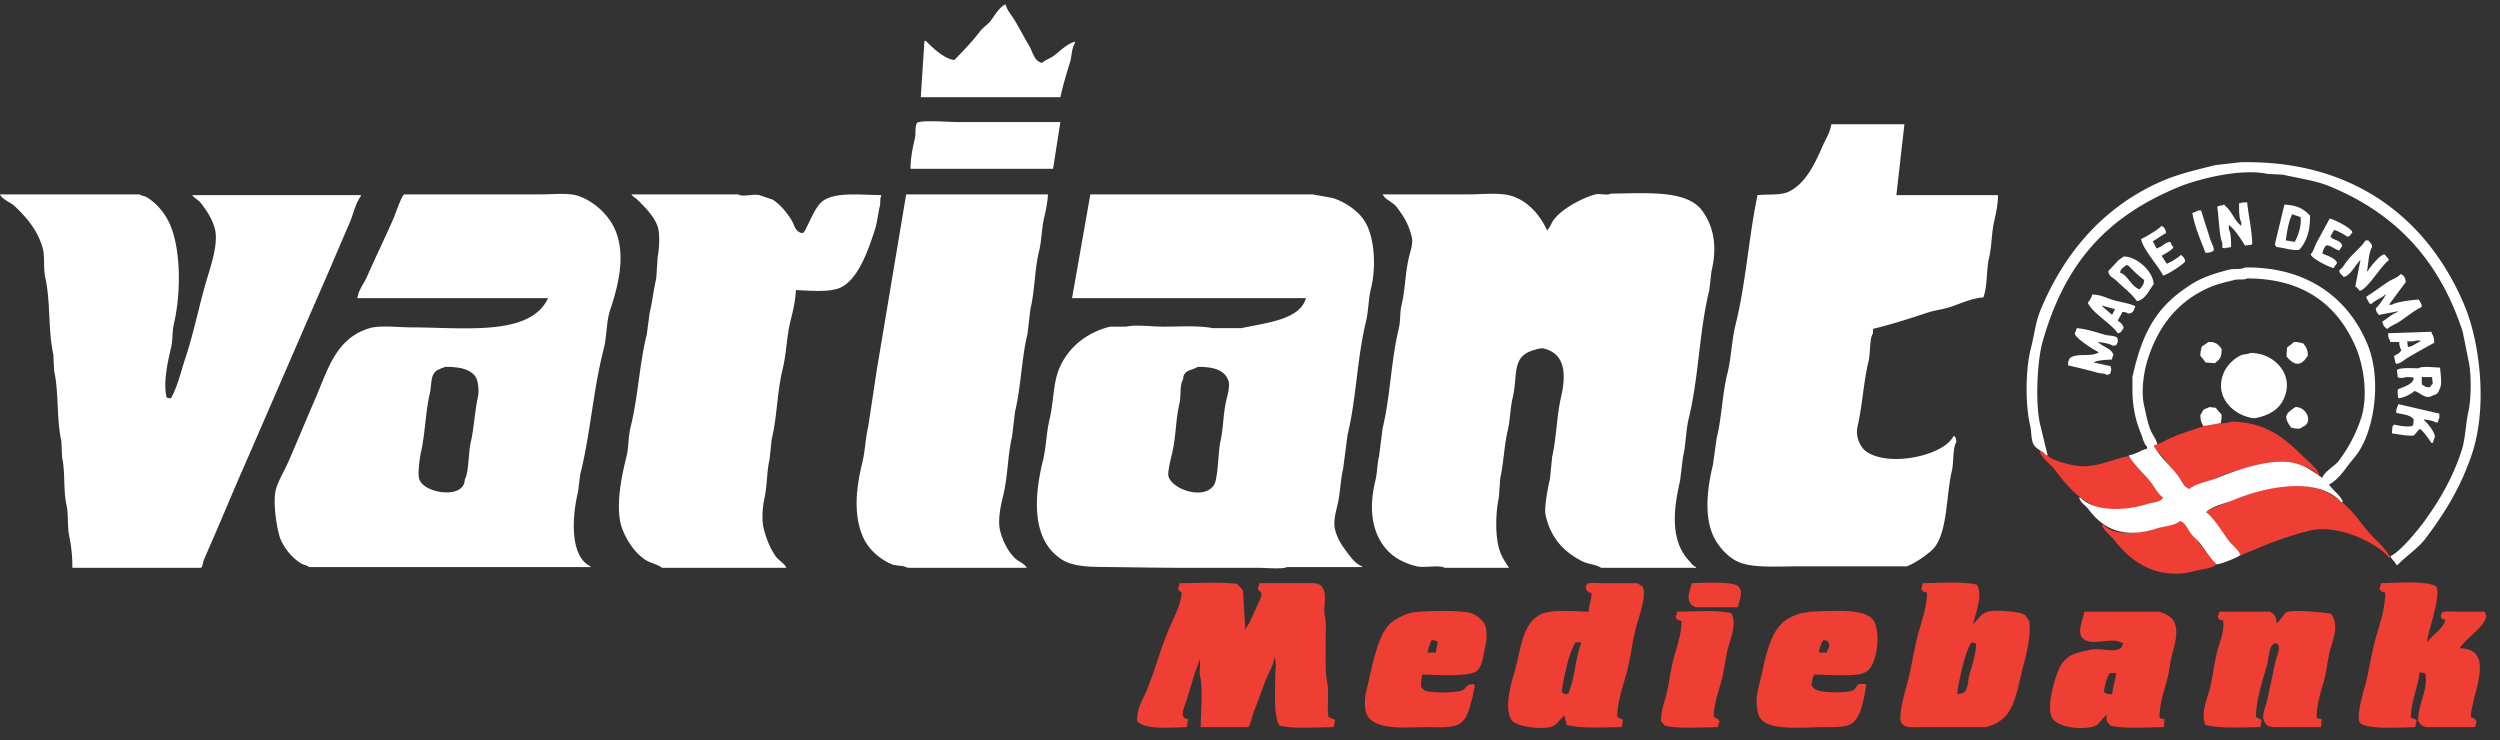
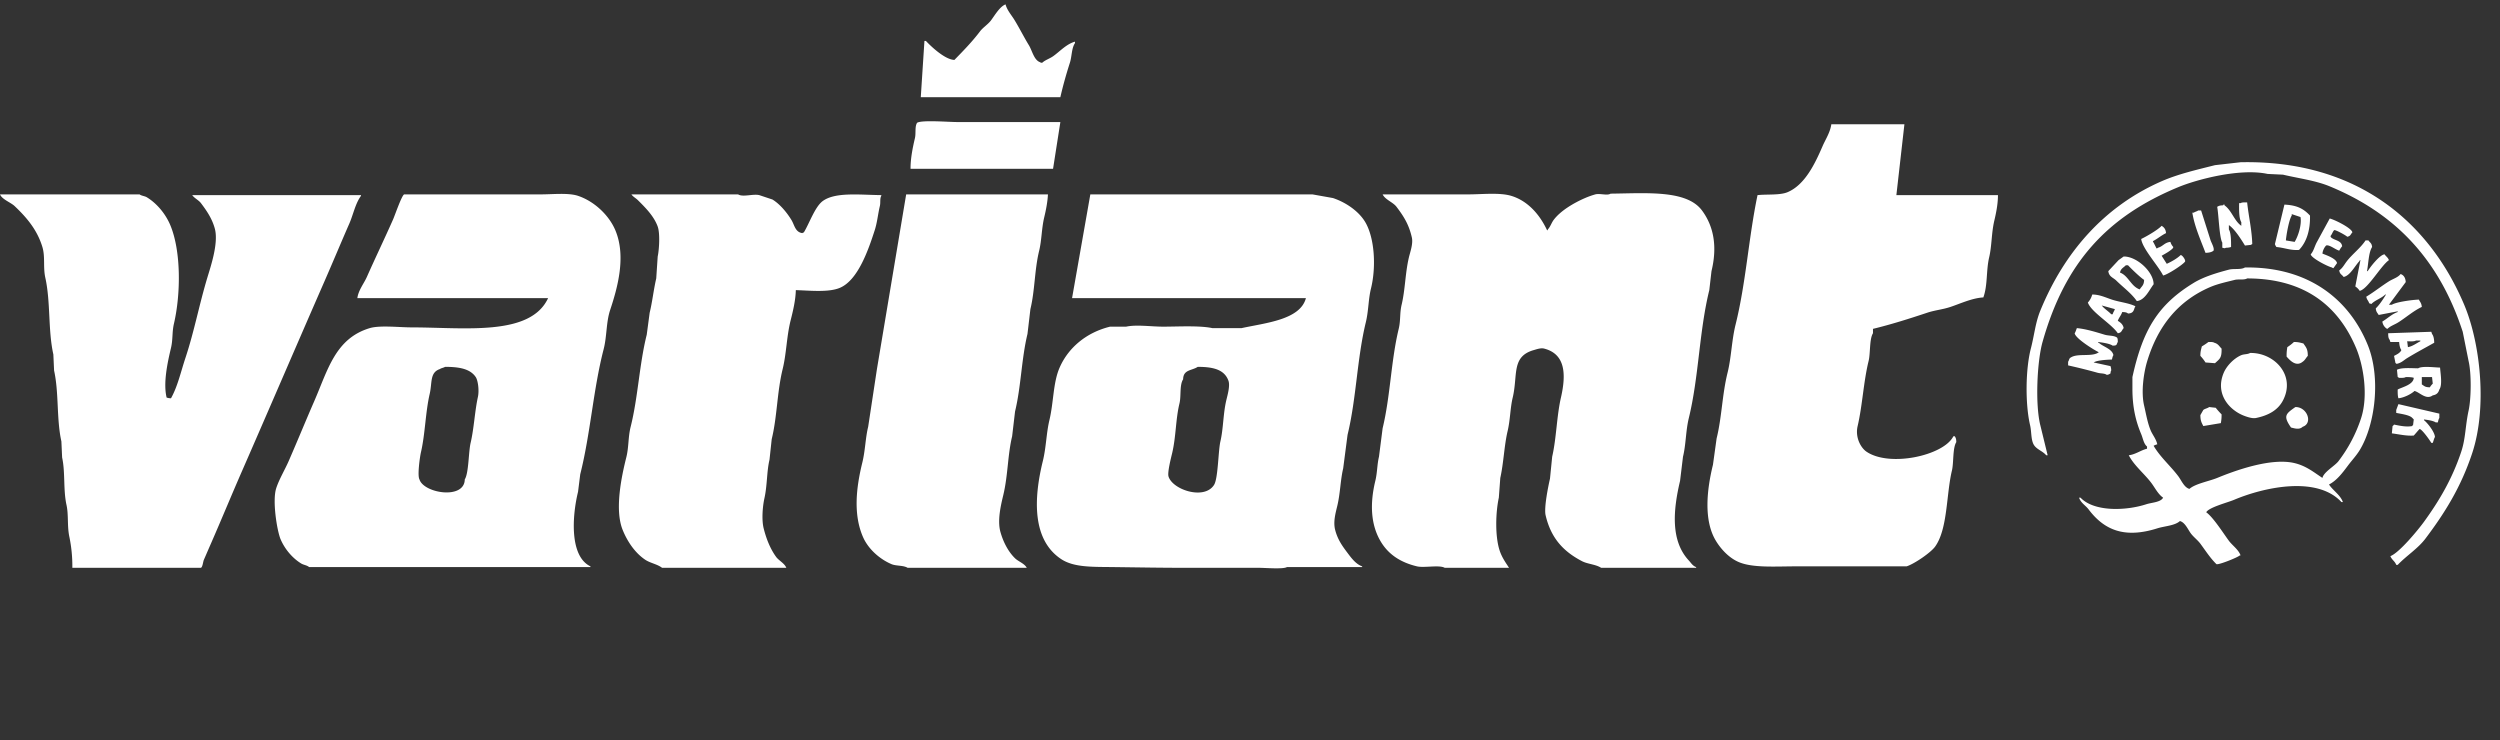
<svg xmlns="http://www.w3.org/2000/svg" width="3421" height="1013" viewBox="0 0 3421 1013">
  <rect x="0" y="0" width="3421" height="1013" fill="#333333" stroke="none" />
  <defs>
    <style>
      .cls-1 {
        fill: #ef3e33;
      }

      .cls-1, .cls-2 {
        fill-rule: evenodd;
      }

      .cls-2 {
        fill: #fff;
      }
    </style>
  </defs>
-   <path id="rød_flag" data-name="rød flag" class="cls-1" d="M3053,577c46.89-.071,74.4,23.4,98,47,6.47,6.473,20.13,16.987,23,26h-2c-6.81-9.864-40.55-21.821-62-17-24.19,5.435-46.97,8.388-68,17-13.5,5.529-34.63,16.781-49,19-1.73-4.96-6.2-7.229-9-11-8.07-10.886-15.94-21.107-24-32-4.13-5.586-10.77-9.5-13-17,9-1.139,16.6-6.848,24-10,15.46-6.588,31.94-11.764,48-17C3025.63,579.837,3048.78,579.722,3053,577Zm-262,40c5.87,1.712,9.4,6.176,14,9,7.86,4.824,19.39,7.669,29,10,31.37,7.607,56.51-8.709,80-12,7.23,14.433,21.57,25.4,31,38,4.91,6.562,9.2,15.43,16,20v1h-2c-6.32,4.961-16.54,5.285-25,8-6.8,2.185-16.18,4.282-24,6-48.68,10.7-80.93-31.257-98-54C2805.9,634.867,2794.05,627.61,2791,617Zm346,47c52.6-.292,76.59,28.164,99,58,10.41,13.854,26.91,25.216,35,41h-2c-14.08-18.559-68.7-46.531-108-37-35.48,8.605-64.51,21.133-95,34-1.73-4.96-6.2-7.229-9-11-8.07-10.886-15.94-21.107-24-32-4.37-5.9-11.41-10.337-14-18,23.7-9.069,46.77-19.857,72-28l33-6C3128.39,664,3133.96,665.944,3137,664Zm-154,49c2.08,0.372,1.92.242,3,1,11.37,10.827,20.59,25.291,30,38,5.03,6.8,13.94,12.487,17,21h-1c-6.7,5.283-17.75,5.385-27,8-51.57,14.581-89.53-12.489-111-41-5.38-7.141-14.86-12.808-18-22h3c15.29,19.613,62.97,8.624,83,2C2969.48,717.528,2977.52,717.41,2983,713Z" />
  <path id="Hvid_variant_logo" data-name="Hvid variant logo" class="cls-2" d="M1260,133q2.505-38.5,5-77h2c7.12,7.646,26.09,25.589,39,26,12.21-12.516,24.35-24.892,35-39,4.1-5.426,10.91-9.59,15-15,4.89-6.461,12.09-19.112,20-22,1.99,7.839,8.14,14.709,12,21,7.15,11.661,13.11,23.766,20,35,4.28,6.982,6.89,20.137,15,23,1.07,0.752.95,0.6,3,1,4.21-3.926,10.2-5.639,15-9,9.18-6.429,18.14-16.71,30-20v2c-4.81,7.159-4.11,18.066-7,27-4.77,14.77-9.43,31.255-13,47H1260Zm191,34q-4.995,32-10,64H1246c-0.12-14.184,3.04-29.442,6-42,1.62-6.892-.44-15.831,3-21,6.48-4.012,43.35-1,54-1h142Zm1055,3h100q-5.505,48.5-11,97h139c0.04,12.066-2.54,24.5-5,35-3.97,16.921-3.31,34.257-7,50-4.3,18.338-1.93,38.4-8,55-15.25.8-31.57,8.538-45,13-11.04,3.669-20.96,4.317-32,8-23.53,7.851-49.41,16.057-74,22v6c-5.04,7.978-3.38,27.363-6,38-6.99,28.391-8.38,60.619-15,89-3.66,15.669,4.46,29.837,12,35,31.68,21.7,105.81,5.386,119-21h2c1.37,2.542,1.92,3.5,2,8-5.18,8.338-3.34,27.923-6,39-7.82,32.592-5.65,79.963-23,104-5.97,8.274-28.51,23.683-39,27H2457c-27.42,0-58.68,2.382-78-6-13.01-5.644-23.92-17.32-31-29-17.05-28.138-12.3-70.255-4-104q2.505-18,5-36c7.18-28.92,7.56-60.068,15-90,5.24-21.073,5.52-43.914,11-66,14.18-57.118,17.83-118.989,30-177,12.45-1.4,30.56.38,41-4,23.91-10.026,37.65-39.069,48-63C2497.95,190.865,2504.43,181.284,2506,170Zm560,52c161.28-3.3,259.04,83.763,306,195,22.11,52.368,31.74,140.2,11,203-15.38,46.584-37.69,82.121-64,117-10.41,13.8-26.16,23.528-38,36h-2c-1.76-5.088-6.16-6.942-8-12,12.05-4.412,37.99-35.945,46-47,20.7-28.557,38.54-58.473,51-96,6.02-18.137,5.53-35.565,10-56,3.64-16.652,4.03-50.857,0-68q-4.005-20-8-40c-31.67-97.286-90.81-161.432-182-199-19.63-8.085-41.69-10.75-64-16l-21-1c-38.05-8.176-97.02,7.665-122,18-98.19,40.621-155.43,103.774-186,212-7.44,26.337-10.2,85.215-3,114q4.995,20.5,10,41h-2c-4.23-5.311-11.83-7.569-16-13-5.09-6.551-3.81-18.67-6-28-6.83-29.163-6.27-76.927,1-105,4.88-18.842,6.2-35.421,13-52,32.84-80.122,87.61-142.722,166-177,22.44-9.812,47.13-15.466,73-22Zm-862,43c49.69-.583,104-5.285,125,23,16.42,22.117,21.05,50,13,83l-3,26c-13.93,56.416-14.24,118.553-28,175-4.34,17.818-3.85,36.2-8,53q-1.995,16.5-4,33c-9.77,41.246-12.81,82.3,12,109,3.11,3.35,5.2,7.313,10,9v1H2191c-7.35-4.783-18.41-5.072-26-9-25.44-13.165-42.75-31.52-50-63-2.41-10.484,3.86-40.765,6-50l3-30c5.89-25.682,6.11-55.253,12-81,7.44-32.525,5.84-59.558-23-67-4.68-1.208-10.76,1.089-14,2-31.25,8.775-21.67,34.334-29,65-3.5,14.643-3.29,30.241-7,46-4.69,19.943-5.41,43.647-10,64q-1.005,13.5-2,27c-4.46,20.673-5.25,52.6,1,72,3.05,9.47,8.19,16.722,13,24h-88c-7.22-4.3-28.33.321-38-2-22.31-5.355-38.49-15.989-49-33-14.62-23.672-15.48-53.153-8-84,2.76-11.365,2.46-22.679,5-33q2.505-19.5,5-39c10.62-43.708,11.4-92.287,22-136,2.79-11.512,1.24-21.478,4-33,4.95-20.695,4.84-43.166,10-65,1.62-6.835,5.92-18.459,4-27-4.11-18.244-11.59-29.554-21-42-4.86-6.429-15.39-9.6-19-17h117c19.06,0,43.1-2.791,59,2,23.17,6.985,39.33,26.313,49,47h1v-1c3.5-3.6,4.96-8.9,8-13,9.36-12.631,27.84-23.439,43-30a113.311,113.311,0,0,1,14-5C2189.44,264.271,2199.12,268.046,2204,265ZM99,777a198.342,198.342,0,0,0-4-42c-3.274-14.822-.98-30.318-4-44-4.585-20.776-1.557-44.853-6-65l-1-22c-6.826-30.741-3.223-66.32-10-97l-1-22c-7.41-33.352-3.615-71.675-11-105-3.188-14.386.03-28.627-4-42-7.188-23.851-22.052-40.845-38-56-5.382-5.114-17.02-8.94-20-16H191c2.737,2.109,6.915,2.113,10,4,13.642,8.342,25.516,22.551,32,38,14.914,35.536,14.513,94.1,5,135-2.687,11.554-1.262,21.46-4,33-4.866,20.512-10.832,48.17-6,68a18.324,18.324,0,0,0,6,1c9.234-16.6,13.2-35.5,20-56,11.749-35.446,18.712-72.724,30-110,4.64-15.324,15.172-46.7,10-66-3.736-13.94-11.347-24.852-19-35-3.2-4.248-8.879-6.621-12-11H494v1c-7.753,10.448-10.581,25.631-16,38-11.349,25.906-22.336,52.337-34,79-37.662,86.094-75.369,173.93-113,260-14.392,32.918-27.909,65.794-42,98-3.5,7.993-6.79,15.665-10,23-1.222,2.792-1.628,9.609-4,11H99ZM489,408c1.346-10.739,9.092-20.182,13-29,11.882-26.809,24.5-52.954,36-79,2.455-5.557,11.525-32.092,15-34H740c16.424,0,37.767-2.428,51,2,22.015,7.366,42.217,26.224,51,47,15.133,35.8,2.963,78.96-7,109-5.706,17.2-4.386,36.164-9,54-14.24,55.042-17.927,115.268-32,171l-3,24c-8.27,33.791-11.59,88.4,17,102v1H423c-2.989-2.609-7.459-2.811-11-5-12-7.416-22.187-19.49-28-33-4.854-11.282-11.626-52.8-6-70,4-12.237,11.877-25.262,17-37,12.022-27.547,23.3-55.167,35-82,18.637-42.744,28.746-85.841,76-100,13.781-4.129,40.706-1,57-1,72.157,0.011,162.524,12.6,187-40H489Zm600-11c-0.29,13.649-3.9,28.743-7,41-5.63,22.235-5.76,45.693-11,67-7.74,31.493-7.47,65.292-15,96q-1.5,14-3,28c-3.93,16.675-2.96,34.8-7,53-2.35,10.583-3.97,29.156-1,41,3.7,14.759,9.17,28.18,17,39,3.71,5.133,11.64,8.871,14,15H906c-6.594-5.072-16.107-6.4-23-11-13.765-9.178-24.438-24.686-31-41-11.068-27.519-1.618-72.618,5-99,3.6-14.357,2.4-27.643,6-42,10.161-40.54,11.831-85.461,22-126q2-15,4-30c3.619-14.638,5.494-32.187,9-47q1-15,2-30c2.045-9.435,3.365-31.7,0-41-5.209-14.395-17.006-26.043-27-36-2.834-2.823-6.65-4.7-9-8h146c6.6,4.073,20.47-.976,29,1l18,6c10.34,6.316,19.66,17.652,26,28,4.22,6.9,5.15,16.755,15,18,1.02-.8.27-0.355,2-1,7.35-11.921,15.22-35.242,26-43,17.28-12.432,50.23-8.324,80-8v1c-2.27,3.745-.77,8.9-2,14-2.54,10.551-3.57,22.377-7,33-8.83,27.347-23.11,68.776-48,79C1133.52,400.36,1108.3,397.583,1089,397Zm345-131c-0.49,10.313-2.77,21.727-5,31-3.75,15.545-3.47,31.537-7,46-6.43,26.346-5.81,54.59-12,80q-1.995,17-4,34c-8.24,33.857-8.76,72.145-17,106q-1.995,17-4,34c-6.15,25.553-5.65,53.277-12,80-3.18,13.39-8.55,34.8-4,51,3.93,14,10.82,27.083,20,36,4.5,4.368,13.14,7.249,16,13H1242c-5.91-3.6-15.67-2.326-22-5-16.39-6.922-31.91-20.841-39-37-13.63-31.063-9.36-68.016-1-102,4.05-16.448,4.21-33.606,8-49q6-39.5,12-79,19.995-119.488,40-239h194Zm33,142q12.495-70.994,25-142h304l28,5c17.17,5.753,33.85,17.047,43,31,13.77,21.007,16.66,61.968,9,93-3.59,14.554-3.2,30.4-7,46-12.08,49.533-12.92,104.468-25,154q-3,23-6,46c-3.82,16.023-3.91,33.859-8,51-2.29,9.606-5.86,21.838-3,33,3.63,14.171,10.6,23.172,18,33,4.8,6.372,10.88,14.234,19,17v1H1761c-4.99,3.11-29.86,1-38,1H1622c-32.47,0-67.14-.617-98-1-29.36-.364-54.58.6-72-11-39.37-26.208-37.85-81.749-25-134,4.63-18.8,4.77-38.281,9-56,5.96-24.948,4.92-51.209,14-72,12.08-27.64,37.03-48.16,69-56h22c14.19-3.076,34.09,0,51,0,19.64,0,49.48-1.759,67,2h40c32.38-7.133,80.16-11.244,88-41H1467ZM3075,277c1.95,18.695,6.47,37.364,7,57h-1v1l-9,1c-5.21-8.5-13.86-22.342-22-28v6c3.14,4.891,3.01,17.032,3,24a21.474,21.474,0,0,1-7,1c-2.11,1.207-2.23.483-5,0v-7c-4.1-6.685-5-38.9-7-49,2.54-1.372,3.5-1.917,8-2,0.71-.566.04-1.442,2-1v1c9.8,6.8,13.25,21.143,23,28v-5c-3.45-5.372-3.06-18.2-3-26h2C3067.84,276.762,3071.7,276.911,3075,277Zm51,3c17.16,0.778,26.16,5.54,35,15,0.53,20.557-5.06,36.769-15,47-11.59.906-19.66-2.973-31-4-0.96-1.766-1.26-1.68-2-4Q3119.5,307,3126,280Zm-118,8h4q6.495,20.5,13,41c1.43,3.866,5.38,10.551,4,14-2.65,2.153-6.31,2.868-11,3-6.45-17.049-15.15-36.415-18-55h2C3003.58,289.782,3006.44,289.251,3008,288Zm120,41,12,2c4.76-7.713,9.91-23.381,8-34l-12-4v2C3132.36,300.265,3128.62,321.239,3128,329Zm60-30c6.4,1.434,30.19,13.159,31,19-2.66,2.733-2.26,4.989-7,6-2.3-2.267-16.86-10.167-18-9-2.07,2.237-2.89,5.8-5,8,0.63,1.754.19,0.971,1,2,4.8,4.194,14.05,3.886,15,12a32.215,32.215,0,0,0-4,6c-5.4-1.483-13.8-8.722-18-7a20.082,20.082,0,0,0-5,11c5.56,2.352,18.62,6.521,20,13q-2.505,3.5-5,7c-1.75-.631-0.97-0.193-2-1-5.68-1.267-28.28-12.793-29-18,3.9-4.3,5.18-10.574,8-16Zm-230,10c3.45,2.182,5.55,4.683,6,10-6.4,3.1-11.6,7.727-18,11,0.63,1.754.19,0.971,1,2,1.33,2.666,2.67,5.334,4,8,1.75-.631.97-0.193,2-1,7-1.933,8.76-7.117,17-8a16.393,16.393,0,0,0,4,7c-0.63,1.754-.19.971-1,2-3.88,3.934-10.19,7.15-15,10q3.495,5.5,7,11c6.22-2.813,14.3-7.332,19-12,1.75,0.631.97,0.193,2,1,2.07,1.856,4.92,6.279,4,8-3.19,4.446-23.88,17.836-30,19-6.4-13.074-28.34-36.733-30-50C2937.58,323.391,2952.43,314.806,2958,309Zm279,20h4c2.33,3.429,4.4,3.442,5,9-4.91,7.543-5.07,23.742-7,33h1c3.26-5.395,16.22-22.258,23-23,2.05,3.054,4.63,4.161,6,8-10.86,7.433-28.99,39.742-40,42a19.939,19.939,0,0,0-6-6q3.495-18,7-36h-1v1c-6.14,5.946-12.69,20.134-22,22-2.44-3.507-5.22-3.608-6-9,4.4-3,6.8-7.75,10-12C3218.66,347.841,3229.88,339.762,3237,329Zm-331,22c17.78-.334,41.06,20.957,41,38-5.77,7.395-11.72,21.766-23,23-6.94-10.286-19.18-19.254-28-28-4.29-4.251-10.06-5.224-11-13q7.005-7.5,14-15C2901.33,354.333,2903.67,352.667,2906,351Zm3,12c-3.22,3.281-6.92,4.4-8,10,11.41,4.081,15.06,19.007,27,23,2.85-4.6,5.77-5.431,6-13-5.58-3.638-17.18-14.9-22-20h-3Zm163,3c88.02-1.167,143.02,44.607,168,106,18.16,44.64,10.38,108.938-11,144-4.56,7.475-10.93,14.2-16,21-7.06,9.467-15.21,20.482-26,26,5.34,8.13,15.65,14.434,19,24h-2c-33.65-36.3-106.3-20.21-147-3-8.49,3.589-34.59,10.3-38,17,9.64,6.87,23.38,28.709,31,39,4.76,6.431,13.12,11.947,16,20h-1c-3.22,2.954-29.02,13.246-32,12-8.4-8.15-14.96-18.5-22-28-3.64-4.914-9.36-9.13-13-14-3.99-5.327-7.9-15.113-15-17-7.11,6.448-20.83,6.78-31,10-44.98,14.247-72.8,2.176-94-26-4.07-5.414-10.64-8.749-13-16h2c18.39,19.465,61.91,18.169,90,9,7.39-2.412,19.73-2.626,23-9-6.79-4.666-11.07-13.39-16-20-9.46-12.669-23.53-23.642-31-38,9.44-1.222,16.07-6.737,25-9v-3c-4.61-3.738-5.51-11.083-8-17-7.36-17.5-12-36.524-12-62V516c14.21-64.784,35.1-99.225,84-129,13.54-8.246,31.32-13.615,48-18C3056.68,367.242,3066.54,369.388,3072,366Zm213,9c4.45,1.48,6.66,5.388,7,11q-11.505,15.5-23,31h4c5.66-3.736,28.23-6.842,37-7,1.84,3.637,3.51,4.679,4,10-11.6,5.522-21.51,14.357-32,21-5.13,3.248-10.83,4.881-15,9-1.75-.631-0.97-0.193-2-1a13.758,13.758,0,0,1-5-9c6.88-4,13.09-10.366,21-13v-1l-26,5c-1.94-3.215-3.49-4-4-9,5.2-5,10.26-12.752,14-19h-1c-5.34,5.311-13.77,7.585-19,13l-3-1c-1.24-3.9-3.13-4.515-4-9,10.56-6.354,20.72-14.494,31-21C3274.33,381.624,3281.21,379.825,3285,375Zm-210,6c-4.13,2.488-11.82.692-17,2-11.6,2.927-23.48,5.438-34,10-43.67,18.939-71.47,53.447-86,102-4.36,14.574-8.46,40.954-4,60,2.7,11.512,4.61,23.529,9,34,2.56,6.1,7.62,11.966,9,19a21.367,21.367,0,0,0-5,2c8.96,15.517,23.49,27.844,34,42,3.95,5.318,7.92,15.141,15,17,8.14-7.179,26.9-10.451,38-15,21.68-8.883,73.72-28.689,107-20,15.61,4.077,25.47,12.46,37,20,1.73-8.092,17.08-16.452,22-23a198.034,198.034,0,0,0,31-59c9.89-30.813,3.26-71.674-7-96C3200.28,419.772,3154.83,381.03,3075,381Zm-212,22c10.35,0.02,18.91,4.379,27,7,11.14,3.61,22.32,4.414,32,9-0.63,1.754-.19.971-1,2-1.22,4.761-2.74,7.82-9,8-2.07-1.664-4.16-1.91-8-2-1.4,4.6-4.48,7.441-6,12,3.59,2.192,7.18,4.876,8,10-2.95,3.117-2.36,6.207-8,7-8.71-13.043-36.21-28.7-41-42A25.69,25.69,0,0,0,2863,403Zm13,15c3.52,4.567,9.05,7.8,13,12h2c0.85-3.28,2.01-3.949,3-7Zm-34,31c12.8,1.179,26.46,5.539,38,9,5.81,1.742,12.71.825,17,4,0.96,1.418.98,3.273,1,6-0.65.86-1.34,3.144-2,4-1.29.877-2.47,0.894-5,1-4.25-2.973-14.33-4.294-20-5v1h1c5.55,5.395,18.26,8.232,20,17-1.05,1.438-1.56,3.922-2,6-6.34.246-20.26,0.791-25,4l23,5a18.3,18.3,0,0,1,1,6c-0.8,1.18-.77,1.681-1,4-2.09,1.121-1.83,1.434-5,2-3.65-2.466-7.93-1.576-13-3-12.56-3.53-26.89-7.07-40-10v-5c1.8-2.594.92-4.415,4-6,9.63-5.936,29.16-.193,38-7-6.58-3.077-32.24-19.007-33-26C2840.23,454.292,2841.15,450.879,2842,449Zm441,19h-12c-0.33-1-.67-2-1-3-1.79-2.226-2-4.8-2-9l59-2c0.33,1,.67,2,1,3,2.19,2.75,2.88,7.233,3,12-12.24,6.9-24.73,13.484-37,21-4.82,2.95-8.08,6.824-15,8v-1h-1q-1.005-5-2-10c3.53-1.884,8.45-4.01,10-8C3284.07,476.381,3283.27,472.108,3283,468Zm11-1c0.33,2.666.67,5.334,1,8,6.27-1.008,11.68-5.374,17-8v-1h-6C3303.69,467.541,3297.89,467.119,3294,467Zm-272,1c3.09-.094,6.33-0.14,8,1,5.36,1.424,6.66,4.761,10,8,0.36,13.176-2.74,14.155-9,20l-13-1a59.728,59.728,0,0,0-7-9c-0.08-5.9.98-8.791,2-13A87.466,87.466,0,0,0,3022,468Zm117,0c5.9-.077,8.79.978,13,2,3.54,5.3,6.03,7.346,6,17-2.63,2.772-3.69,5.807-7,8-9.36,7.694-18-2.625-22-7a62.883,62.883,0,0,1,1-13A59.944,59.944,0,0,0,3139,468Zm-60,15c33.24-.684,62.88,30.725,45,65-6.95,13.325-19.93,20.513-37,24-5.07,1.037-12.68-1.747-16-3-20.15-7.611-40.42-29.816-28-59,4.13-9.719,14.24-19.913,24-24C3070.74,484.432,3075.73,485.027,3079,483ZM609,502c-1.856,1.288-5.26,1.626-7,3-14.067,4.685-10.416,18.521-14,34-5.881,25.4-6.115,54.574-12,80-1.469,6.346-5.068,31.993-2,37,5.67,18.99,61.6,28.16,62,0,5.485-8.532,5.069-37.544,8-50,4.633-19.687,5.579-42.71,10-63,1.877-8.613.115-22.335-3-27C643.4,504.624,628.293,501.988,609,502Zm1030,0c-8.12,5.306-19.81,3.617-20,17-5.12,8.045-2.54,22.86-5,33-5.29,21.794-4.63,45.117-10,68-1.27,5.414-6.72,26.277-5,32,5.45,18.079,48.37,32.385,62,12,5.9-7.9,5.93-46.751,9-60,4.12-17.768,3.64-37.166,8-56,1.65-7.113,5.51-20.051,3-27C1675.5,505.785,1660.35,502.007,1639,502Zm1700,1c0.51,8.018,3.45,23.848-1,30-1.29,4.555-3.88,7.2-9,8-9.2,6.8-17.91-4.33-25-6-4.54,4.3-14.54,9.312-22,10-1-2.893-1.06-7.674-1-12,6.49-3.387,21.51-6.635,22-16-2.67-.924-6.93-1.051-11-1-1.99,1.337-6.51,1.1-10,1v-1h-1c-0.33-3.333-.67-6.667-1-10,6.24-3.271,19.59-2.123,29-2C3314.41,500.532,3331.3,502.866,3339,503Zm-25,13v10c3.67,2.381,4.44,3.885,11,4a25.076,25.076,0,0,1,4-5c-0.33-3-.67-6-1-9h-14Zm-41,77c0.33-3.333.67-6.667,1-10a6.155,6.155,0,0,0,2-2c7.98,1.611,16.81,3.582,25,2v-1h1c0.33-2.666.67-5.334,1-8a35.982,35.982,0,0,0-3-3c-4.59-3.469-14.87-4.69-21-6v-4l3-8q27.99,6.5,56,13v6c-1.05,1.438-1.56,3.922-2,6h-3c-3.55-2.393-11.28-3.428-16-4v1c4.49,3.384,14.59,15.839,15,23-1.28,1.9-2.13,6.033-3,8h-2c-2.95-4.914-12.6-18.309-16-19-2.76,2.85-5.32,6.131-8,9C3292.88,596.752,3283.32,594.348,3273,593Zm-250-36,9,1a101.164,101.164,0,0,0,8,9,56.454,56.454,0,0,1-1,12l-24,4c-2.38-4.732-3.99-7.164-4-15,1.33-2.333,2.67-4.667,4-7C3017.27,559.121,3020.74,558.817,3023,557Zm118,0c16.27-.213,24.34,22.245,10,27-4.38,4.249-10.39,2.446-16,1C3123.98,569.109,3127.68,566.364,3141,557Z" />
-   <path id="mediebank_rød" data-name="mediebank rød" class="cls-1" d="M1614,798c25.83-.09,54.89-1.8,79,1,2.3,3.341,6.54,5.9,8,10q1.5,26,3,52h1v-2c5.75-6.236,13.63-27.441,18-36,1.43-2.795,3.92-9.467,3-11-1.63-3.909-3.75-2.572-5-7,1.28-1.748,1.68-4.222,2-7h63c11.06,0,20.98-1.081,24,7,6.41,8.49.27,25.322,3,38,2.4,11.171.73,27.112,1,40,0.29,14.1-.95,36.279,2,50,3.19,14.85-.64,34.666,2,48,2.64,1.408,5.94,2.737,9,4q-1.005,5-2,10c-23.71.157-53.7,2.637-74-2-8.35-13.167-6-44.679-6-66,0-7.25,2.17-21.889-1-27-1.14,9.348-6.77,18.263-10,26-6.62,15.842-11.73,31.948-18,47-1.71,4.109-5.31,20.5-8,22h-65c0.21-22.281,3.38-50.707-1-71-1.45-6.691,2.12-17.025-1-22-0.49,6.628-3.32,10.925-5,16-5.11,15.459-8.78,30.574-14,45-2.34,6.478-6.37,17.088,0,20,1.18,0.8,1.68.773,4,1q-1.005,5.5-2,11c-24.49.359-55.24,4.109-68-8-0.38-17.617,7.78-29.384,13-42,11.47-27.737,18.55-55.252,30-83,5.89-14.272,17.08-33.616,18-51-2.39-1.784-4.1-2.446-5-6C1613.28,803.252,1613.68,800.778,1614,798Zm605,197c-24.43.192-55.38,2.128-75-3-1.2-2.746-2.41-11.556-4-14v2c-5.74,4.108-8.64,11.439-16,14-15.5,5.395-49.02-.048-55-8-11.31-15.045-1.74-49.294,3-65,9.22-30.558,10.25-69.432,38-81,15.27-6.367,43.88-3.294,64-3,0.29-9.512,3.6-15.221,4-25-4.22-2.13-7.72-2.392-8-9,0.65-.86,1.34-3.144,2-4,3.84-2.411,14.28-1,20-1h49c2.16,1.813,4.88,3.306,7,5,5.19,12.54-4.5,38.822-8,51-6.79,23.609-8.29,46.367-15,70-4.98,17.534-11.68,36.308-12,57a78.047,78.047,0,0,0,8,4Q2220,990,2219,995Zm96-197c15.18-.315,61.19-3.411,65,6,5.45,5.931-.44,20.588-2,27h-58c-2.89-2.3-5.47-2.115-7-6C2307.47,818.988,2313.45,804.345,2315,798Zm316,0c23.71-.157,53.7-2.637,74,2,8.84,14.563-1.44,38.111-5,54h1v-1c5.64-5.5,10.4-13.642,19-16,11.4-3.124,44.39.188,50,4,3.01,2.043,4.51,6.372,7,9,1.88,21.541-3.12,41.754-8,60-10.4,38.9-11.53,75.96-52,85h-87c-11.33,0-24.26,1.7-28-6-5.02-5.6,3.69-39.191,6-47,7.54-25.55,10.44-52.417,18-79,4.56-16.028,10.68-32.91,11-52-3.82-.9-7.1-1.683-8-6C2630.05,803.479,2630.59,800.085,2631,798Zm627,0c20.58-.255,64.73-4.025,76,5,5.97,14.387-10.45,57.73-13,75h1c5.75-8.549,22.89-18.814,24-30-4.13-1.376-5.48-.551-6-6,0.65-.86,1.34-3.144,2-4,3.14-1.976,11.15-1,16-1h41c1.02,0.8.27,0.355,2,1v2a6.725,6.725,0,0,1,0,7c-4.37,12.847-27.27,27.254-35,40,50.56,0.881,16.12,63.315,15,94,3.33,1.709,7.03,2.535,8,7-1.05,1.521-1.59,4.915-2,7h-68a11.688,11.688,0,0,0-5-2c-1.67-2-3.33-4-5-6-0.23-24.334,13.93-42.715,10-65h-1v-1l-7-1c-2.36,21.508-11.55,38.013-12,62,2.67,1,5.33,2,8,3q-1.005,5-2,10c-17.37.321-72.05,3.95-76-7-4.52-5.743,3.62-36.947,6-45,6.67-22.6,9.3-46.446,16-70,5.45-19.144,12.68-39.313,13-62-3.82-.9-7.1-1.683-8-6C3257.28,803.252,3257.68,800.778,3258,798ZM1946,923c-0.56,6.618-2.3,11.307-1,18,1.66,1.05,3.27,3.311,5,4,8.29,3.3,41.25,3.378,50,0,7.3-2.82,5.01-8.743,17-9a15.649,15.649,0,0,1,1,5c-2.25,3.549-1.66,8.4-3,13-4.62,15.87-6.55,31.968-21,38-10.2,4.255-25.98,3-40,3-32.65,0-70.83,4.754-83-16-4.68-7.972-3.56-25-1-35,7.47-29.17,14.57-77.829,35-93a81.084,81.084,0,0,1,24-12c12.27-3.625,72.31-4.28,84,0,7.34,2.688,15.95,9.046,19,16,2.77,6.3,2.76,19.6,1,27-2.87,12.08-4.17,29.579-12,36C2010.35,926.739,1965.92,923.345,1946,923Zm349-86c23.71-.157,53.7-2.637,74,2,7.32,12.156.88,30.174-3,43-5.32,17.584-5.96,34.259-11,52-4.12,14.529-9.56,29.654-10,47,3.33,1.709,7.03,2.535,8,7-1.28,1.748-1.68,4.222-2,7-23.41.157-52.99,2.571-73-2-1.67-2-3.33-4-5-6-0.26-13.1,3.18-22.131,6-32,5.53-19.359,6.5-37.63,12-57,4.23-14.906,9.67-29.923,10-48-4.17-1.6-7.41-1.227-8-7C2294.34,841.319,2294.64,839.857,2295,837Zm181,0c28.46-.669,74.63-5.3,87,11,11.89,15.657,5.69,66.234-11,72-8.45,6.517-54.32,3.112-70,3v2c-2.06,2.857-2.74,8.6-3,13,2.09,2.2,1.72,3.689,5,5,5.72,5.2,41.6,5.606,51,2,4.31-1.654,5.56-7.4,9-9h9v1h1c-3.37,17.764-6.87,44.531-20,53-8.56,5.522-23.23,5-37,5-29.75,0-75.32,5.69-88-12-6.24-8.7-6.39-28.319-3-41,8.65-32.352,13.12-75.714,37-93,5.98-4.33,14.33-7.723,22-10C2468.61,837.929,2473.19,838.716,2476,837Zm376,0h102c7.45,1.887,16.23,6.337,20,12,7.78,11.7,2.43,32.118-1,44-3.84,13.276-4.21,25.553-8,39-4.42,15.689-9.63,30.7-10,50h1v1l6,1c-0.33,3.666-.67,7.334-1,11-23.41.157-52.99,2.571-73-2-1.67-2-3.33-4-5-6-1.21-3.4.53-7.59-1-10v2c-6.18,4.5-8.62,12.518-17,15-19.82,5.874-50.82.079-57-12-8.9-17.385,6.32-62.8,13-73,8.91-13.6,20.98-15.923,40-20,14.73-3.157,42.96,8.039,44-9l-3-1c-12.63-7.527-43.49,6.9-53-7C2842.27,863.544,2851.05,846.265,2852,837Zm325,147c-0.33,3.666-.67,7.334-1,11h-55c-10.36,0-19.23.664-22-7-5.04-6.531.99-21.357,3-28q6-28,12-56c1.46-5.012,5.76-15.8,4-20-1-2.748-1.44-2.2-3-4a10.956,10.956,0,0,0-5,2c-5.94,6.628-5.11,19.306-8,29-6.06,20.322-14.55,46.465-15,70a78.047,78.047,0,0,0,8,4q-1.005,5-2,10c-24.43.192-55.38,2.128-75-3-6.24-12.893.27-30.7,4-43,6.21-20.461,7.16-40.348,13-61,3.22-11.385,9.26-26.1,7-39-4.67-.732-6.52-0.579-7-6,1.05-1.438,1.56-3.922,2-6h69c2.89,2.3,5.47,2.115,7,6,1.94,2.293,1.29,7.3,3,10l12-15c8.56-4.634,54.49.183,62,2,10.43,15.2,3.79,31.18-1,48-4.3,15.1-4.71,28.892-9,44-4.44,15.653-9.67,30.722-10,50h1v1ZM1965,893c0.39-5.748,1.84-8.475,2-15-2.54-1.372-3.5-1.917-8-2-2.6,4.725-3.85,11.3-6,17h12Zm524,0h11v-2c4.65-5.6,4.88-15.188-5-15A41.027,41.027,0,0,0,2489,893Zm-333-14c-9.4,15.029-16.15,47.391-19,68,2.73,1.708,2.5,2.536,7,3,1.02-.8.27-0.355,2-1,9.13-20.792,9.56-48.08,18-70h-8Zm522,71c4.05-.52,9.06-1.351,11-4,4.41-6.031,3.73-14.747,6-23,3.54-12.888,8.79-26.862,9-42-2.28-1.225-2.25-1.638-6-2C2689.47,888.689,2680.21,933.241,2678,950Zm212,0,6-29h-9c-4.16,6.762-6.77,16.042-8,26C2882.39,949.14,2883.68,950.054,2890,950Z" />
</svg>